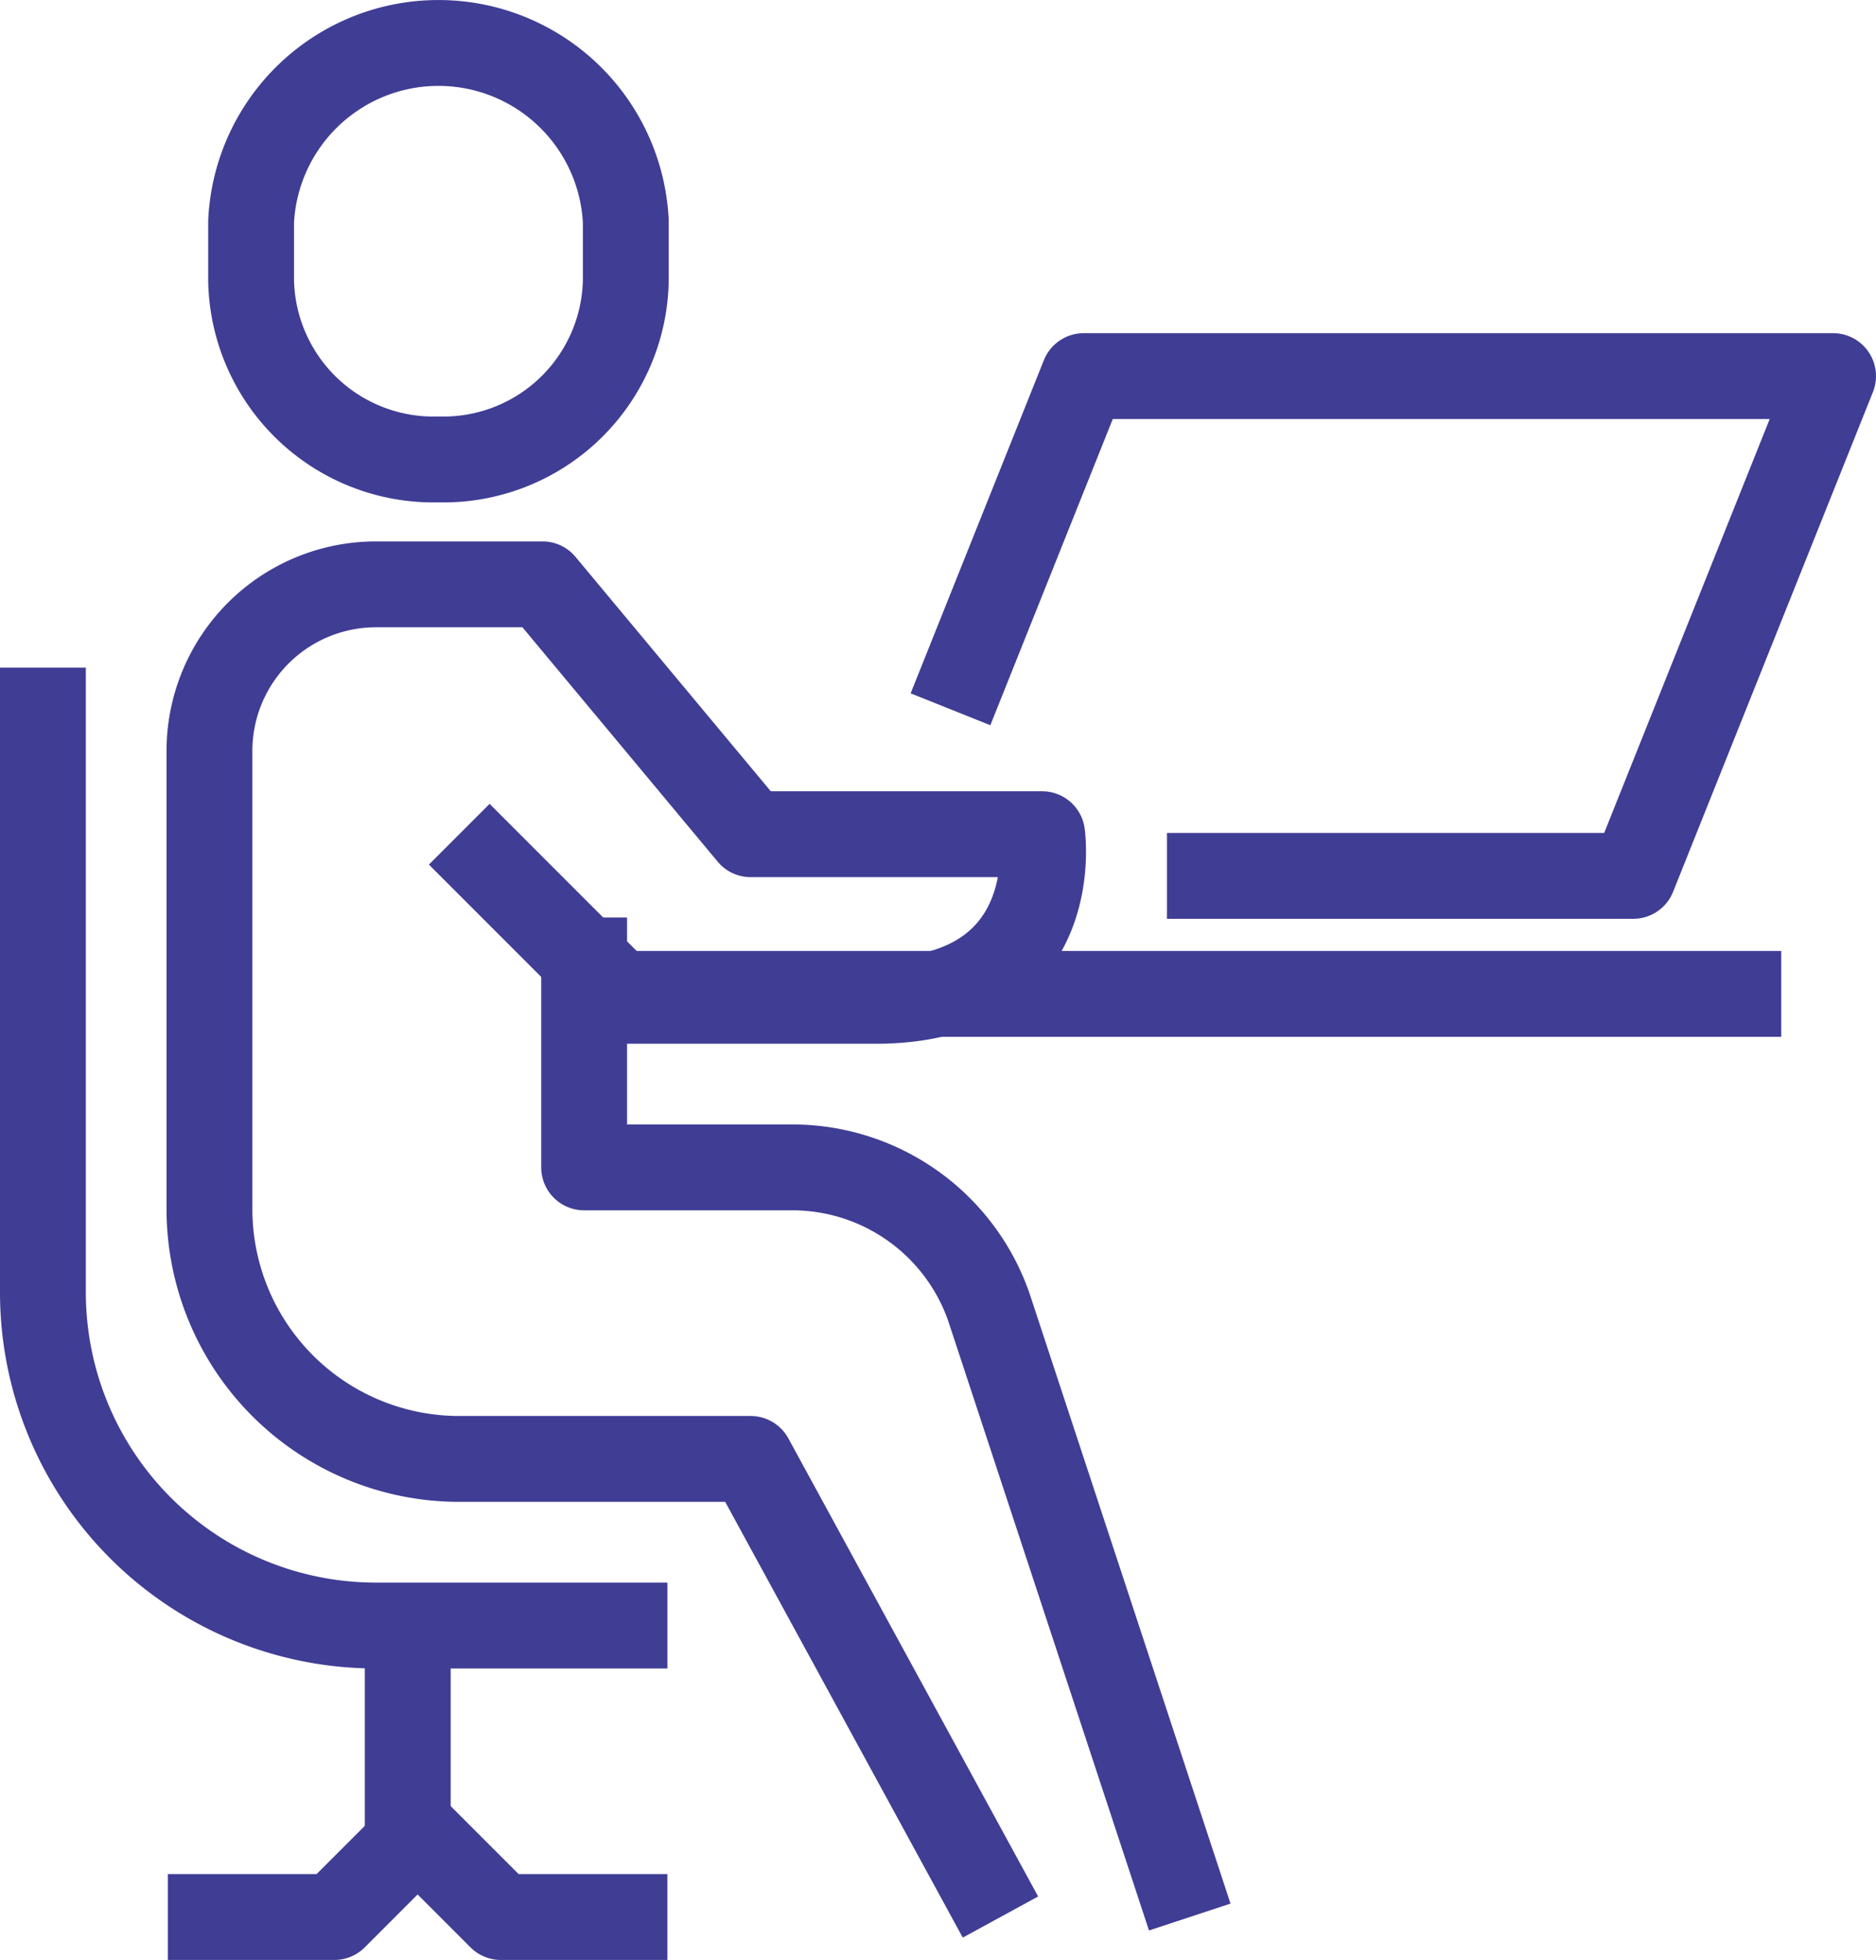
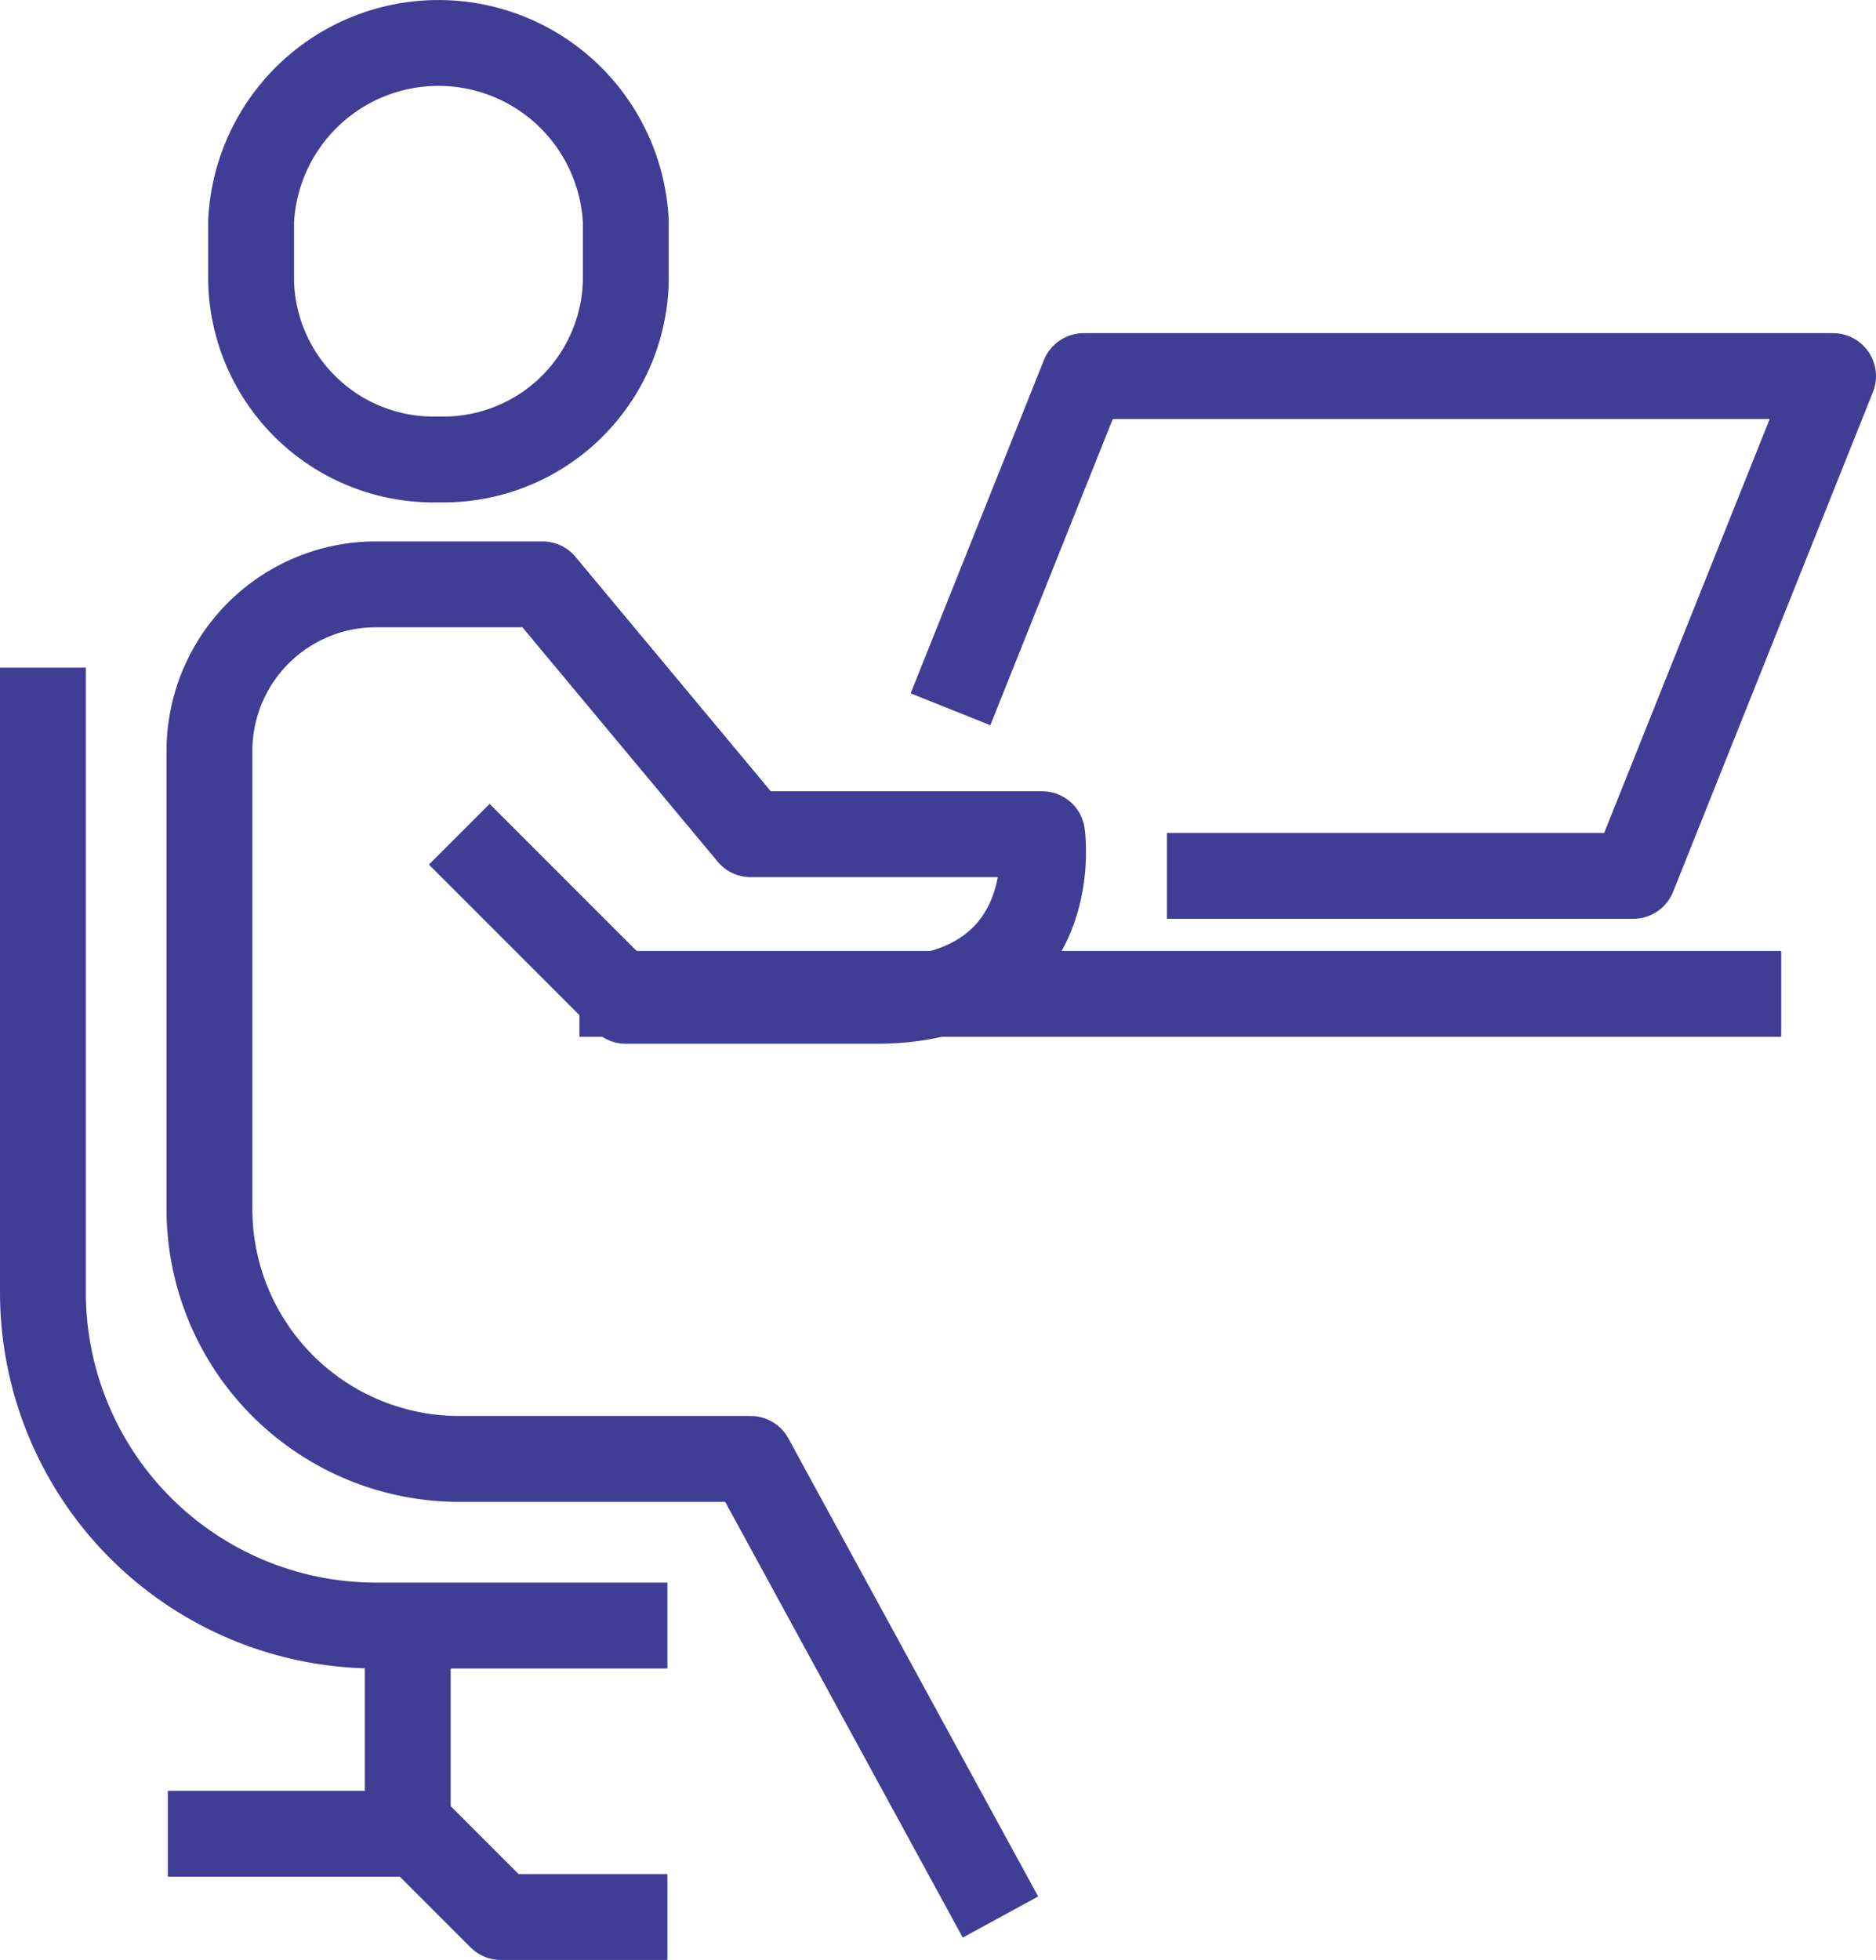
<svg xmlns="http://www.w3.org/2000/svg" width="87.416" height="91.296" viewBox="0 0 87.416 91.296">
  <g id="Group_3486" data-name="Group 3486" transform="translate(-49 -127)">
    <line id="Line_78" data-name="Line 78" x2="56" transform="translate(76 173.296)" fill="none" stroke="#403d95" stroke-linejoin="round" stroke-width="4" />
    <line id="Line_79" data-name="Line 79" y2="10" transform="translate(68 202.296)" fill="none" stroke="#403d95" stroke-linejoin="round" stroke-width="4" />
    <path id="Path_17449" data-name="Path 17449" d="M91.858,204.077,80.219,182.738H66.639A11.639,11.639,0,0,1,55,171.1V149.76A7.76,7.76,0,0,1,62.76,142h7.76l9.7,11.639H93.8s1.114,7.76-7.76,7.76H74.4l-7.76-7.76" transform="translate(3.76 12.219)" fill="none" stroke="#403d95" stroke-linejoin="round" stroke-width="4" />
-     <path id="Path_17450" data-name="Path 17450" d="M64,150v11.639h9.7a9.7,9.7,0,0,1,9.154,6.495l9.366,28.424" transform="translate(12.219 19.738)" fill="none" stroke="#403d95" stroke-linejoin="round" stroke-width="4" />
    <path id="Path_17451" data-name="Path 17451" d="M51,144v29.1a15.52,15.52,0,0,0,15.519,15.519H80.1" transform="translate(0 14.099)" fill="none" stroke="#403d95" stroke-linejoin="round" stroke-width="4" />
-     <path id="Path_17452" data-name="Path 17452" d="M77.279,175.88h-7.76L65.639,172l-3.879,3.88H54" transform="translate(2.82 40.416)" fill="none" stroke="#403d95" stroke-linejoin="round" stroke-width="4" />
+     <path id="Path_17452" data-name="Path 17452" d="M77.279,175.88h-7.76L65.639,172H54" transform="translate(2.82 40.416)" fill="none" stroke="#403d95" stroke-linejoin="round" stroke-width="4" />
    <path id="Path_17453" data-name="Path 17453" d="M64.73,148.4a8.5,8.5,0,0,0,8.73-8.313v-2.774a8.74,8.74,0,0,0-17.459,0v2.774A8.5,8.5,0,0,0,64.73,148.4Z" transform="translate(4.7)" fill="none" stroke="#403d95" stroke-linejoin="round" stroke-width="4" />
    <path id="Path_17454" data-name="Path 17454" d="M72.8,152.52,79.008,137h34.918l-9.312,23.279H82.888" transform="translate(20.49 7.519)" fill="none" stroke="#403d95" stroke-linejoin="round" stroke-width="4" />
  </g>
</svg>